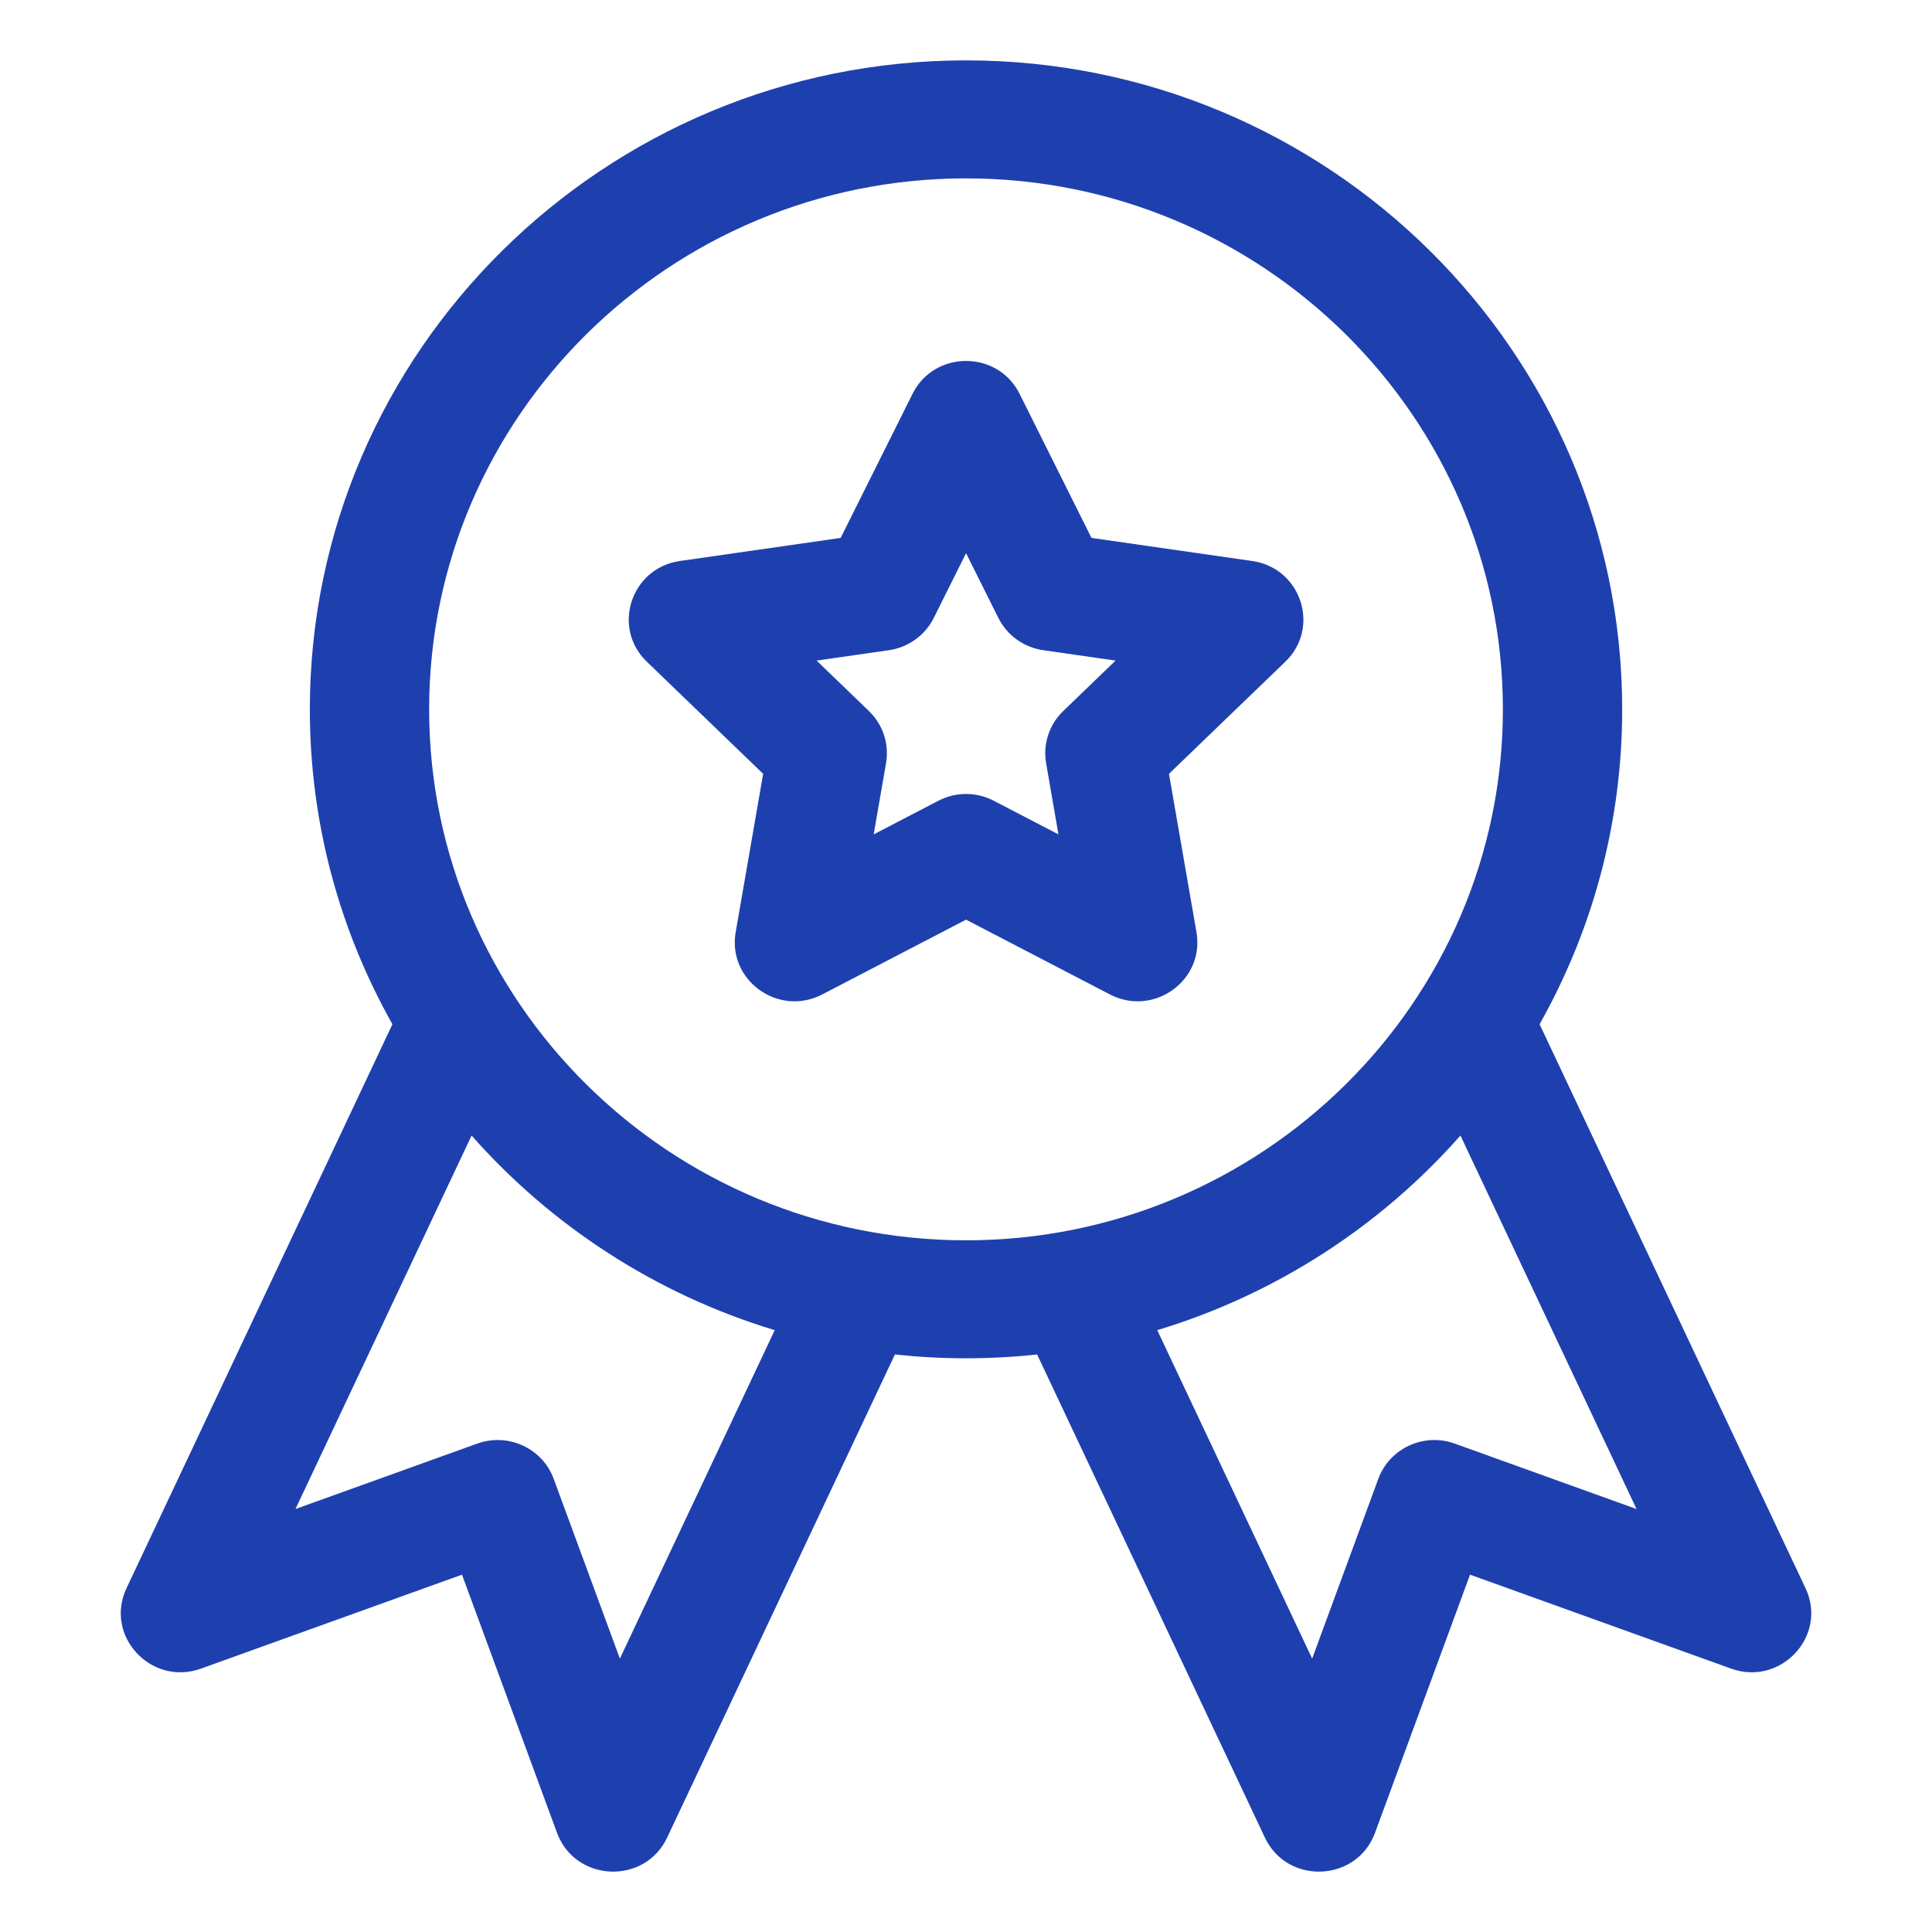
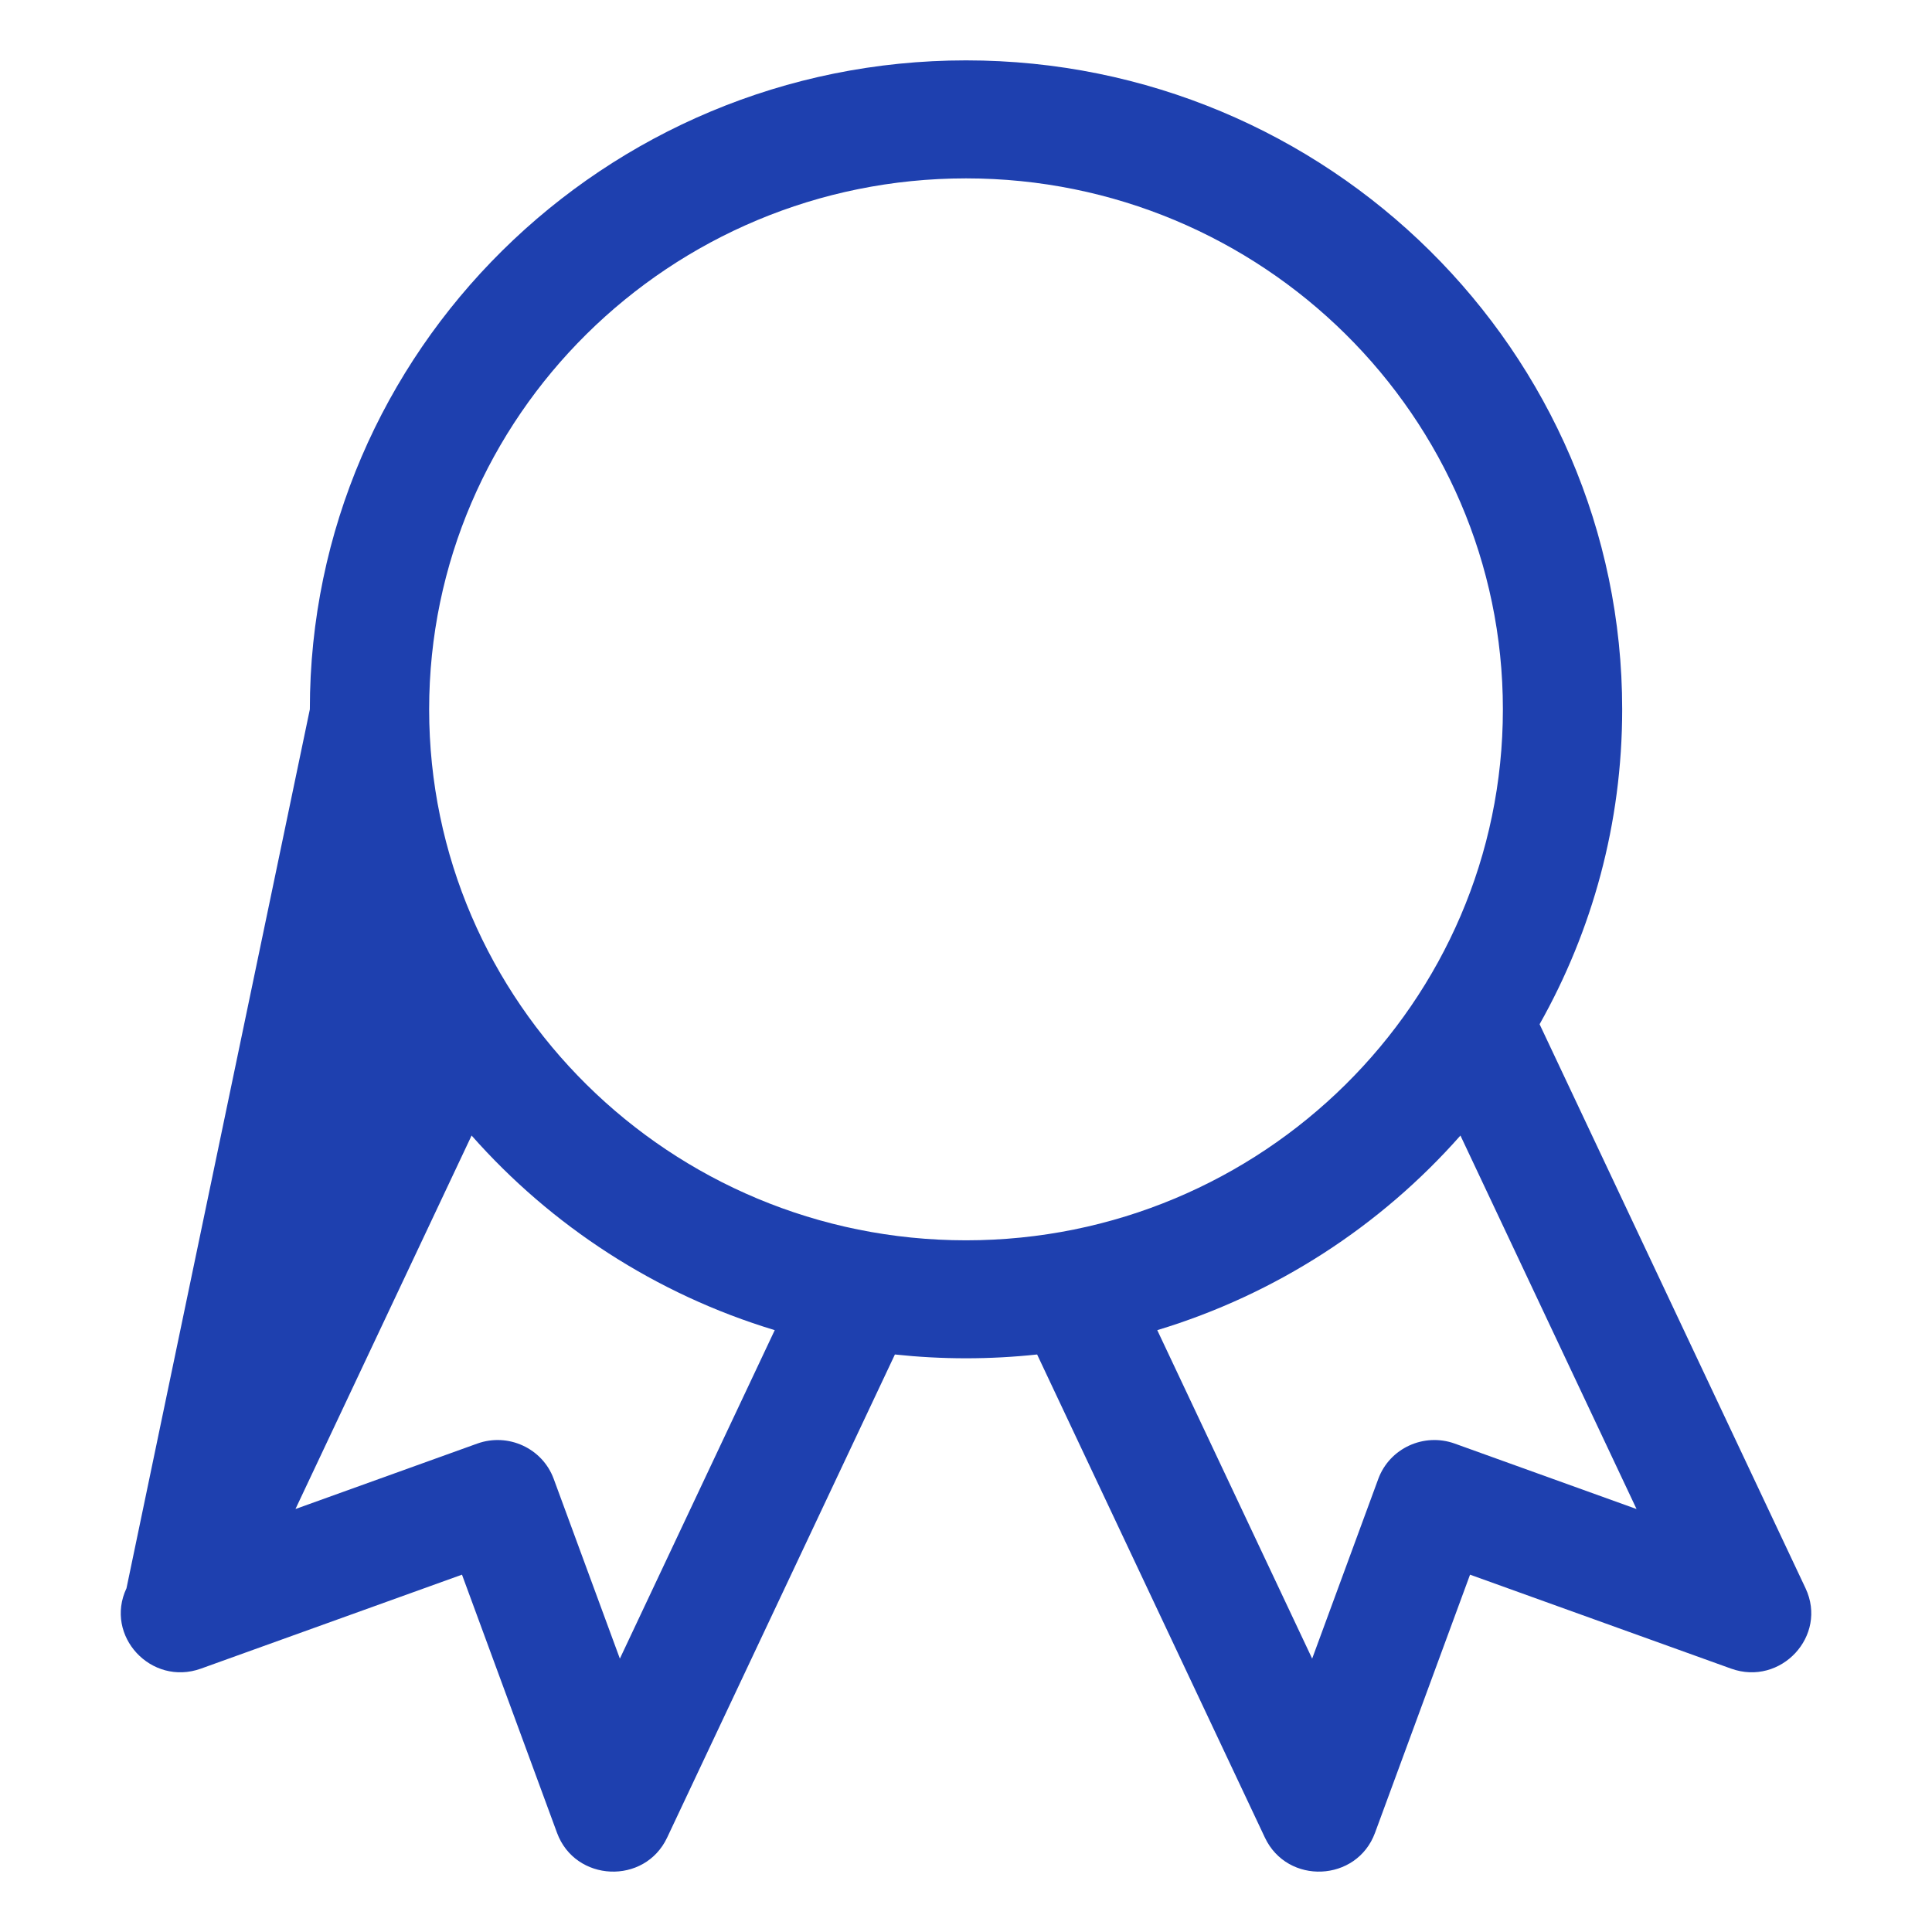
<svg xmlns="http://www.w3.org/2000/svg" width="64" height="64" viewBox="0 0 64 64" fill="none">
-   <path d="M59.811 52.613L51.001 33.929C52.743 30.837 53.737 27.281 53.737 23.498C53.737 11.644 43.986 2 32.001 2C20.015 2 10.264 11.644 10.264 23.498C10.264 27.28 11.258 30.837 13 33.929L4.19 52.613C3.448 54.187 5.007 55.869 6.657 55.275L15.304 52.163L18.452 60.715C19.052 62.346 21.355 62.453 22.1 60.872L29.645 44.869C30.419 44.952 31.205 44.995 32.001 44.995C32.796 44.995 33.582 44.952 34.356 44.869L41.901 60.872C42.645 62.449 44.947 62.35 45.549 60.715L48.697 52.163L57.344 55.275C58.991 55.868 60.554 54.19 59.811 52.613ZM20.534 54.944L18.342 48.989C17.969 47.976 16.835 47.452 15.809 47.821L9.788 49.988L15.622 37.616C18.264 40.609 21.729 42.874 25.664 44.063L20.534 54.944ZM32.001 41.087C22.194 41.087 14.216 33.196 14.216 23.498C14.216 13.799 22.194 5.909 32.001 5.909C41.807 5.909 49.785 13.799 49.785 23.498C49.785 33.196 41.807 41.087 32.001 41.087ZM48.191 47.821C47.167 47.452 46.032 47.975 45.658 48.989L43.467 54.944L38.336 44.063C42.272 42.874 45.737 40.61 48.379 37.616L54.213 49.989L48.191 47.821Z" fill="#1E40AF" />
-   <path d="M41.484 18.584L36.157 17.819L33.774 13.044C33.051 11.595 30.954 11.594 30.23 13.044L27.848 17.819L22.52 18.584C20.904 18.817 20.254 20.789 21.425 21.918L25.28 25.634L24.37 30.882C24.094 32.474 25.789 33.695 27.237 32.942L32.002 30.465L36.767 32.942C38.212 33.693 39.911 32.48 39.635 30.882L38.724 25.634L42.58 21.918C43.75 20.79 43.103 18.817 41.484 18.584ZM35.222 23.553C34.992 23.774 34.821 24.047 34.722 24.348C34.623 24.649 34.599 24.97 34.654 25.282L35.062 27.64L32.922 26.527C32.638 26.379 32.323 26.302 32.002 26.302C31.682 26.302 31.366 26.379 31.083 26.527L28.942 27.64L29.351 25.282C29.405 24.97 29.382 24.649 29.283 24.348C29.184 24.047 29.012 23.774 28.783 23.553L27.051 21.883L29.444 21.539C29.761 21.494 30.062 21.373 30.321 21.186C30.581 21 30.79 20.754 30.932 20.47L32.002 18.325L33.072 20.47C33.214 20.754 33.424 21 33.683 21.186C33.942 21.372 34.243 21.494 34.56 21.539L36.954 21.883L35.222 23.553Z" fill="#1E40AF" />
+   <path d="M59.811 52.613L51.001 33.929C52.743 30.837 53.737 27.281 53.737 23.498C53.737 11.644 43.986 2 32.001 2C20.015 2 10.264 11.644 10.264 23.498L4.19 52.613C3.448 54.187 5.007 55.869 6.657 55.275L15.304 52.163L18.452 60.715C19.052 62.346 21.355 62.453 22.1 60.872L29.645 44.869C30.419 44.952 31.205 44.995 32.001 44.995C32.796 44.995 33.582 44.952 34.356 44.869L41.901 60.872C42.645 62.449 44.947 62.35 45.549 60.715L48.697 52.163L57.344 55.275C58.991 55.868 60.554 54.19 59.811 52.613ZM20.534 54.944L18.342 48.989C17.969 47.976 16.835 47.452 15.809 47.821L9.788 49.988L15.622 37.616C18.264 40.609 21.729 42.874 25.664 44.063L20.534 54.944ZM32.001 41.087C22.194 41.087 14.216 33.196 14.216 23.498C14.216 13.799 22.194 5.909 32.001 5.909C41.807 5.909 49.785 13.799 49.785 23.498C49.785 33.196 41.807 41.087 32.001 41.087ZM48.191 47.821C47.167 47.452 46.032 47.975 45.658 48.989L43.467 54.944L38.336 44.063C42.272 42.874 45.737 40.61 48.379 37.616L54.213 49.989L48.191 47.821Z" fill="#1E40AF" />
</svg>